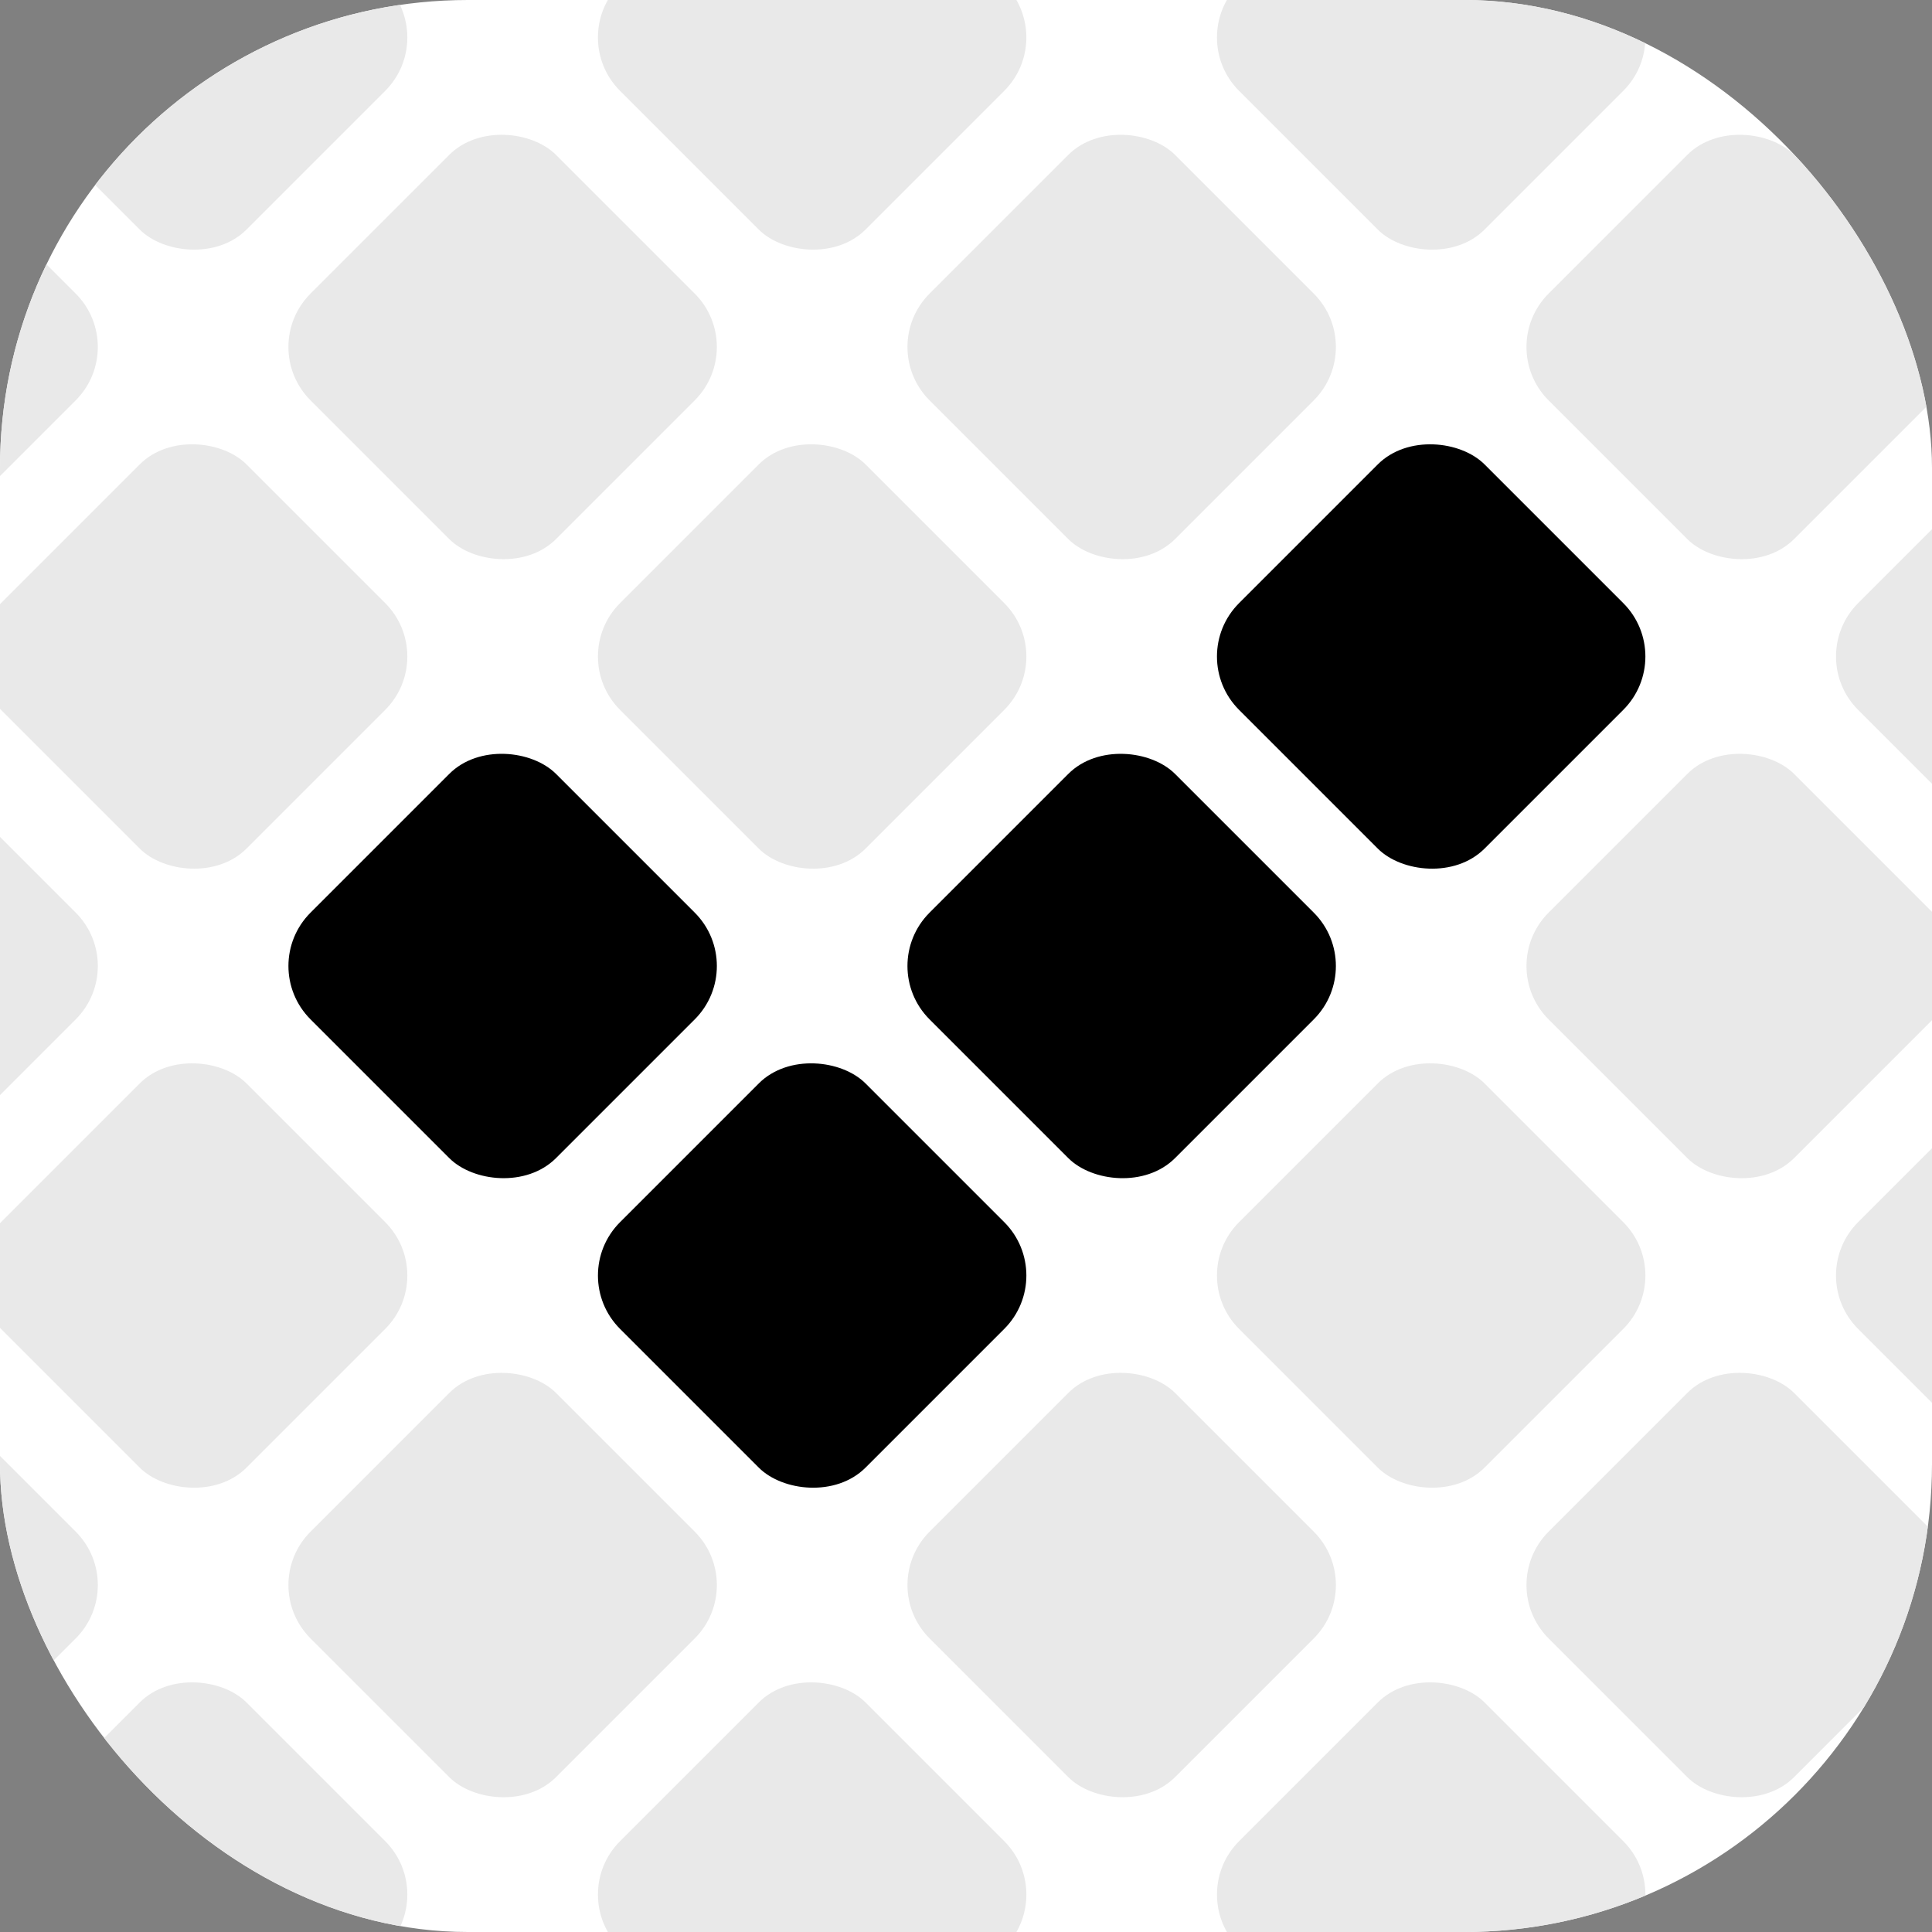
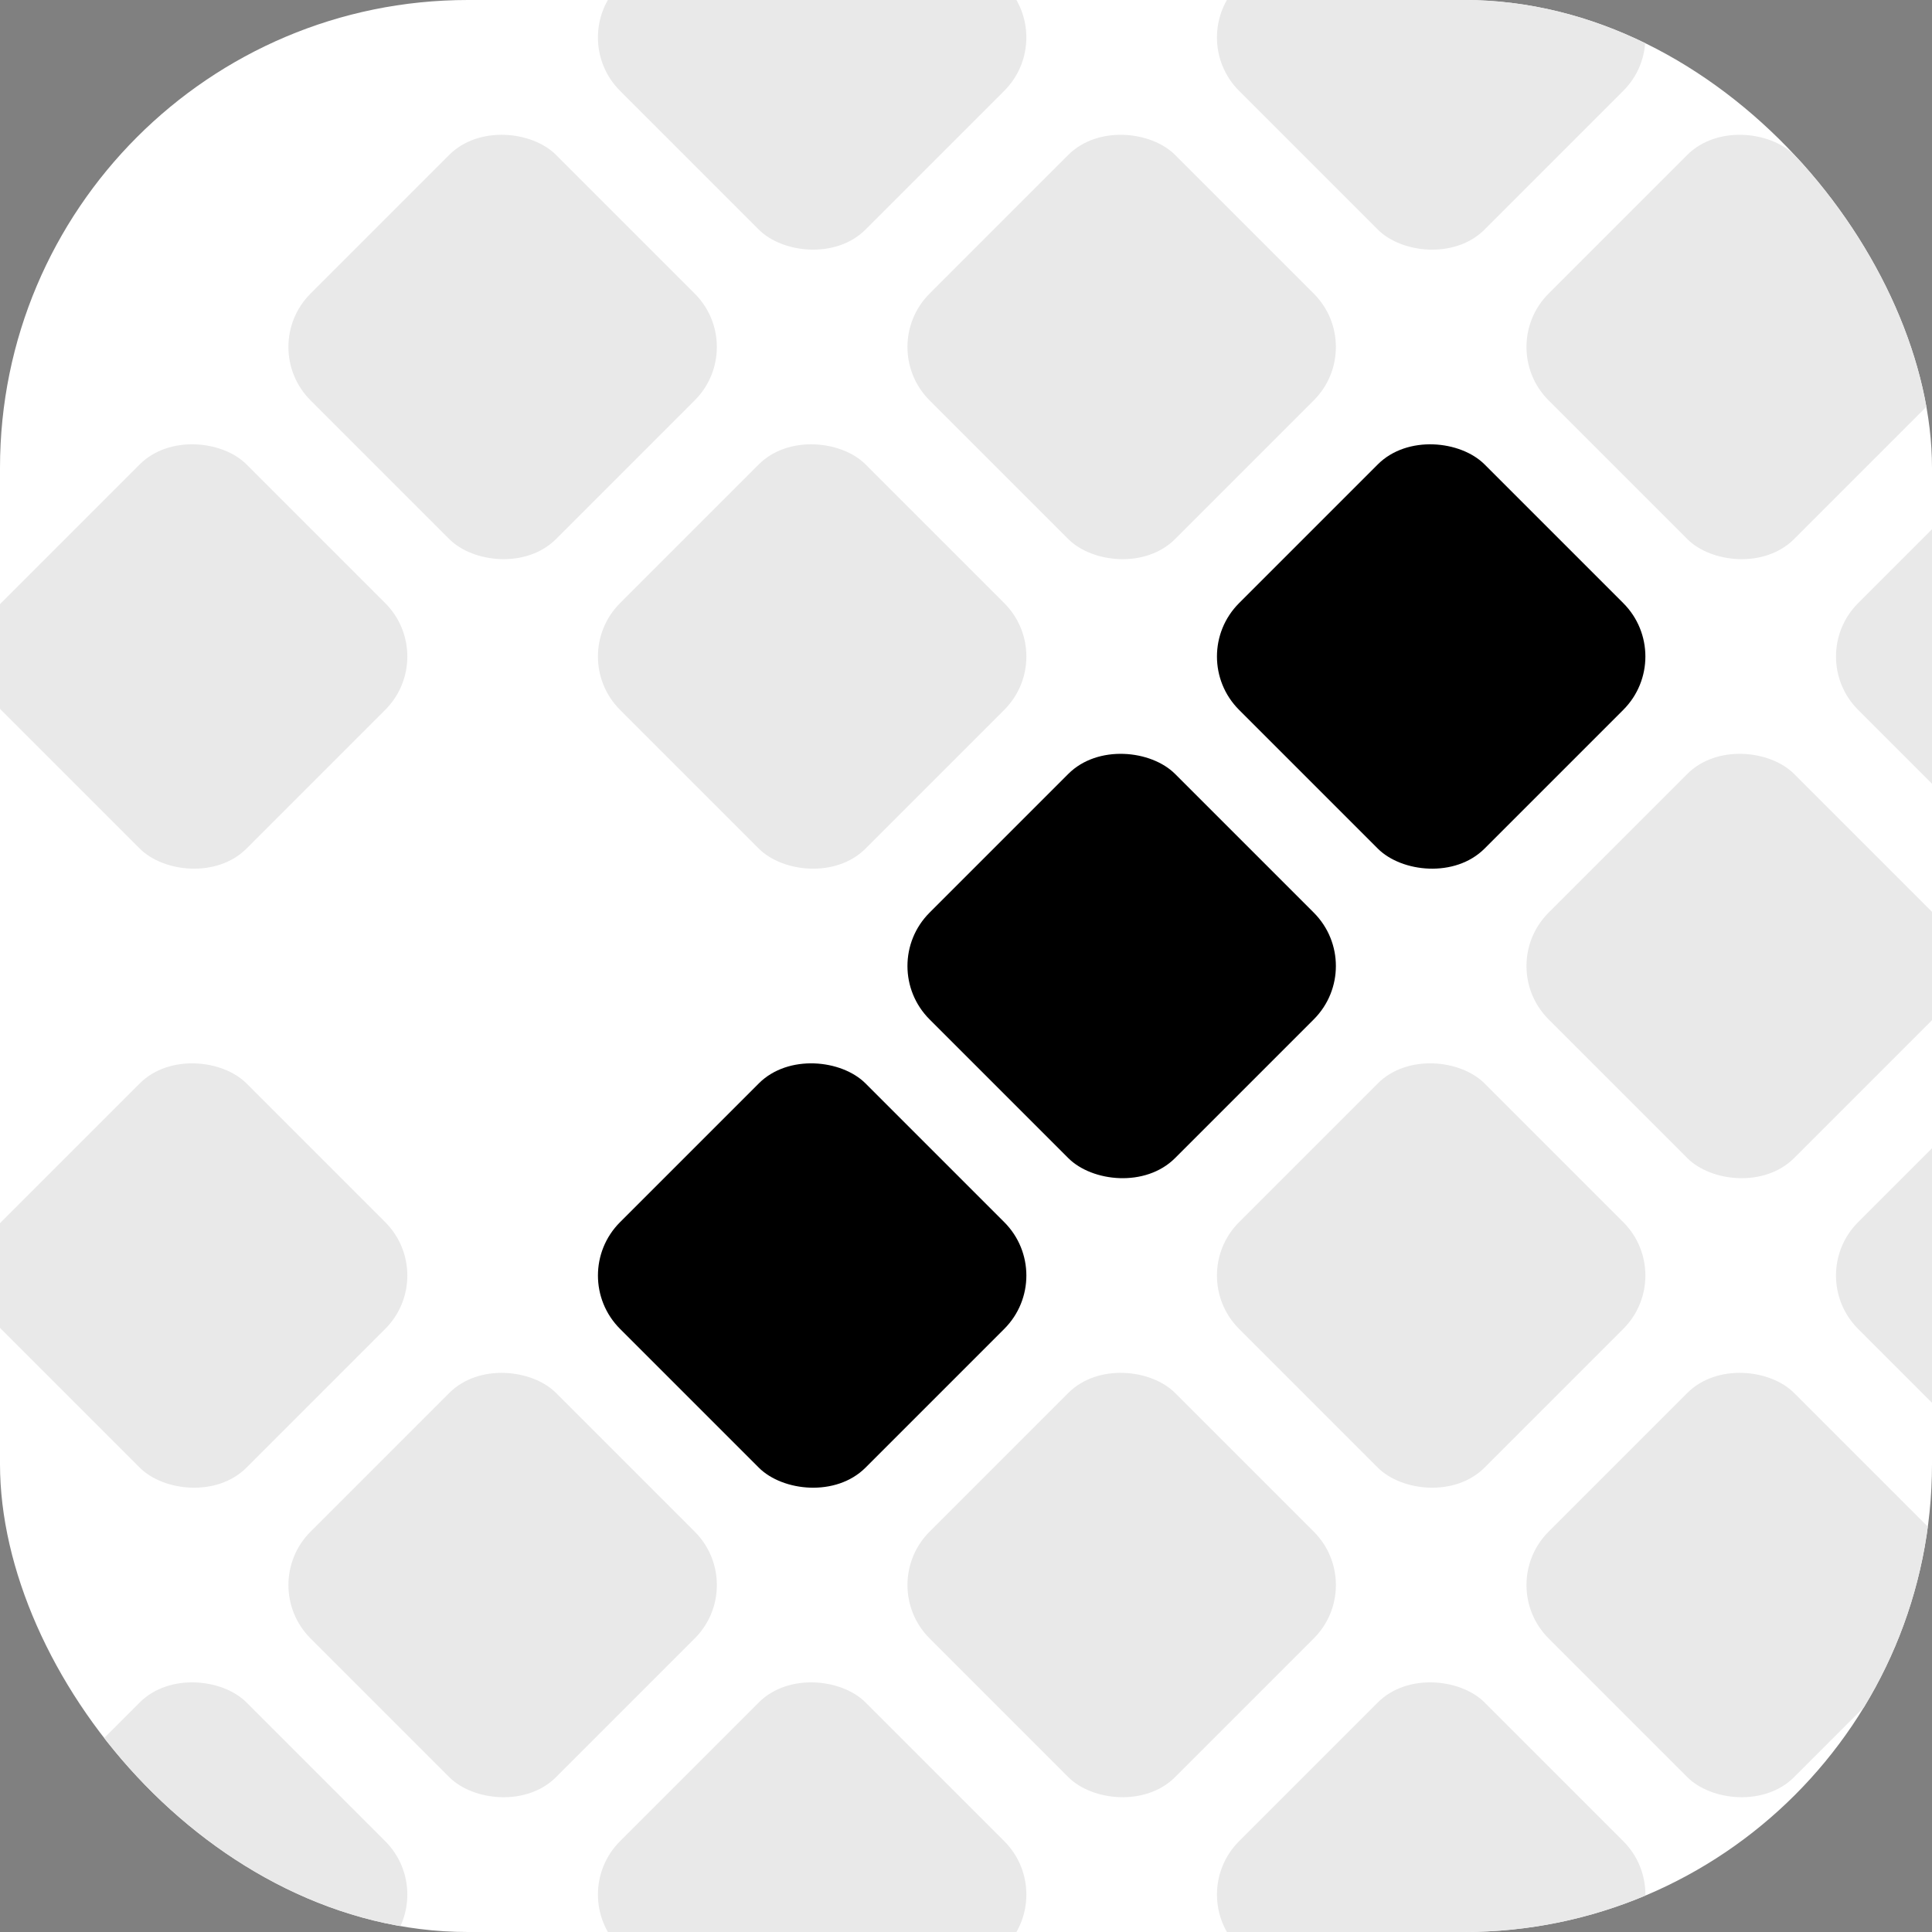
<svg xmlns="http://www.w3.org/2000/svg" width="256" height="256" viewBox="0 0 256 256" fill="none">
  <rect x="0" y="0" width="256" height="256" fill="#808080" stroke="none" />
  <g clip-path="url(#clip0_1325_3602)">
    <rect width="256" height="256" rx="62" fill="white" />
-     <rect x="34.076" y="128" width="46" height="46" rx="10" transform="rotate(-45 34.076 128)" fill="black" />
    <rect x="75.088" y="169.014" width="46" height="46" rx="10" transform="rotate(-45 75.088 169.014)" fill="black" />
    <rect x="116.1" y="128.001" width="46" height="46" rx="10" transform="rotate(-45 116.1 128.001)" fill="black" />
    <rect x="157.111" y="86.989" width="46" height="46" rx="10" transform="rotate(-45 157.111 86.989)" fill="black" />
-     <rect x="-47.949" y="210.025" width="46" height="46" rx="10" transform="rotate(-45 -47.949 210.025)" fill="#E9E9E9" />
    <rect x="-6.938" y="251.038" width="46" height="46" rx="10" transform="rotate(-45 -6.938 251.038)" fill="#E9E9E9" />
-     <rect x="-47.949" y="128" width="46" height="46" rx="10" transform="rotate(-45 -47.949 128)" fill="#E9E9E9" />
    <rect x="-6.938" y="169.014" width="46" height="46" rx="10" transform="rotate(-45 -6.938 169.014)" fill="#E9E9E9" />
    <rect x="34.076" y="210.027" width="46" height="46" rx="10" transform="rotate(-45 34.076 210.027)" fill="#E9E9E9" />
    <rect x="75.088" y="251.038" width="46" height="46" rx="10" transform="rotate(-45 75.088 251.038)" fill="#E9E9E9" />
-     <rect x="-47.951" y="45.977" width="46" height="46" rx="10" transform="rotate(-45 -47.951 45.977)" fill="#E9E9E9" />
    <rect x="-6.938" y="86.988" width="46" height="46" rx="10" transform="rotate(-45 -6.938 86.988)" fill="#E9E9E9" />
    <rect x="116.102" y="210.025" width="46" height="46" rx="10" transform="rotate(-45 116.102 210.025)" fill="#E9E9E9" />
    <rect x="157.113" y="251.038" width="46" height="46" rx="10" transform="rotate(-45 157.113 251.038)" fill="#E9E9E9" />
-     <rect x="-6.938" y="4.964" width="46" height="46" rx="10" transform="rotate(-45 -6.938 4.964)" fill="#E9E9E9" />
    <rect x="34.074" y="45.976" width="46" height="46" rx="10" transform="rotate(-45 34.074 45.976)" fill="#E9E9E9" />
    <rect x="75.088" y="86.989" width="46" height="46" rx="10" transform="rotate(-45 75.088 86.989)" fill="#E9E9E9" />
    <rect x="157.111" y="169.013" width="46" height="46" rx="10" transform="rotate(-45 157.111 169.013)" fill="#E9E9E9" />
    <rect x="198.125" y="210.026" width="46" height="46" rx="10" transform="rotate(-45 198.125 210.026)" fill="#E9E9E9" />
    <rect x="239.139" y="251.039" width="46" height="46" rx="10" transform="rotate(-45 239.139 251.039)" fill="#E9E9E9" />
    <rect x="75.086" y="4.963" width="46" height="46" rx="10" transform="rotate(-45 75.086 4.963)" fill="#E9E9E9" />
    <rect x="116.1" y="45.977" width="46" height="46" rx="10" transform="rotate(-45 116.1 45.977)" fill="#E9E9E9" />
    <rect x="198.125" y="128.001" width="46" height="46" rx="10" transform="rotate(-45 198.125 128.001)" fill="#E9E9E9" />
    <rect x="239.137" y="169.014" width="46" height="46" rx="10" transform="rotate(-45 239.137 169.014)" fill="#E9E9E9" />
    <rect x="157.111" y="4.965" width="46" height="46" rx="10" transform="rotate(-45 157.111 4.965)" fill="#E9E9E9" />
    <rect x="198.123" y="45.977" width="46" height="46" rx="10" transform="rotate(-45 198.123 45.977)" fill="#E9E9E9" />
    <rect x="239.139" y="86.99" width="46" height="46" rx="10" transform="rotate(-45 239.139 86.99)" fill="#E9E9E9" />
    <rect x="239.137" y="4.964" width="46" height="46" rx="10" transform="rotate(-45 239.137 4.964)" fill="#E9E9E9" />
  </g>
  <defs>
    <clipPath id="clip0_1325_3602">
      <rect width="256" height="256" rx="62" fill="white" />
    </clipPath>
  </defs>
</svg>